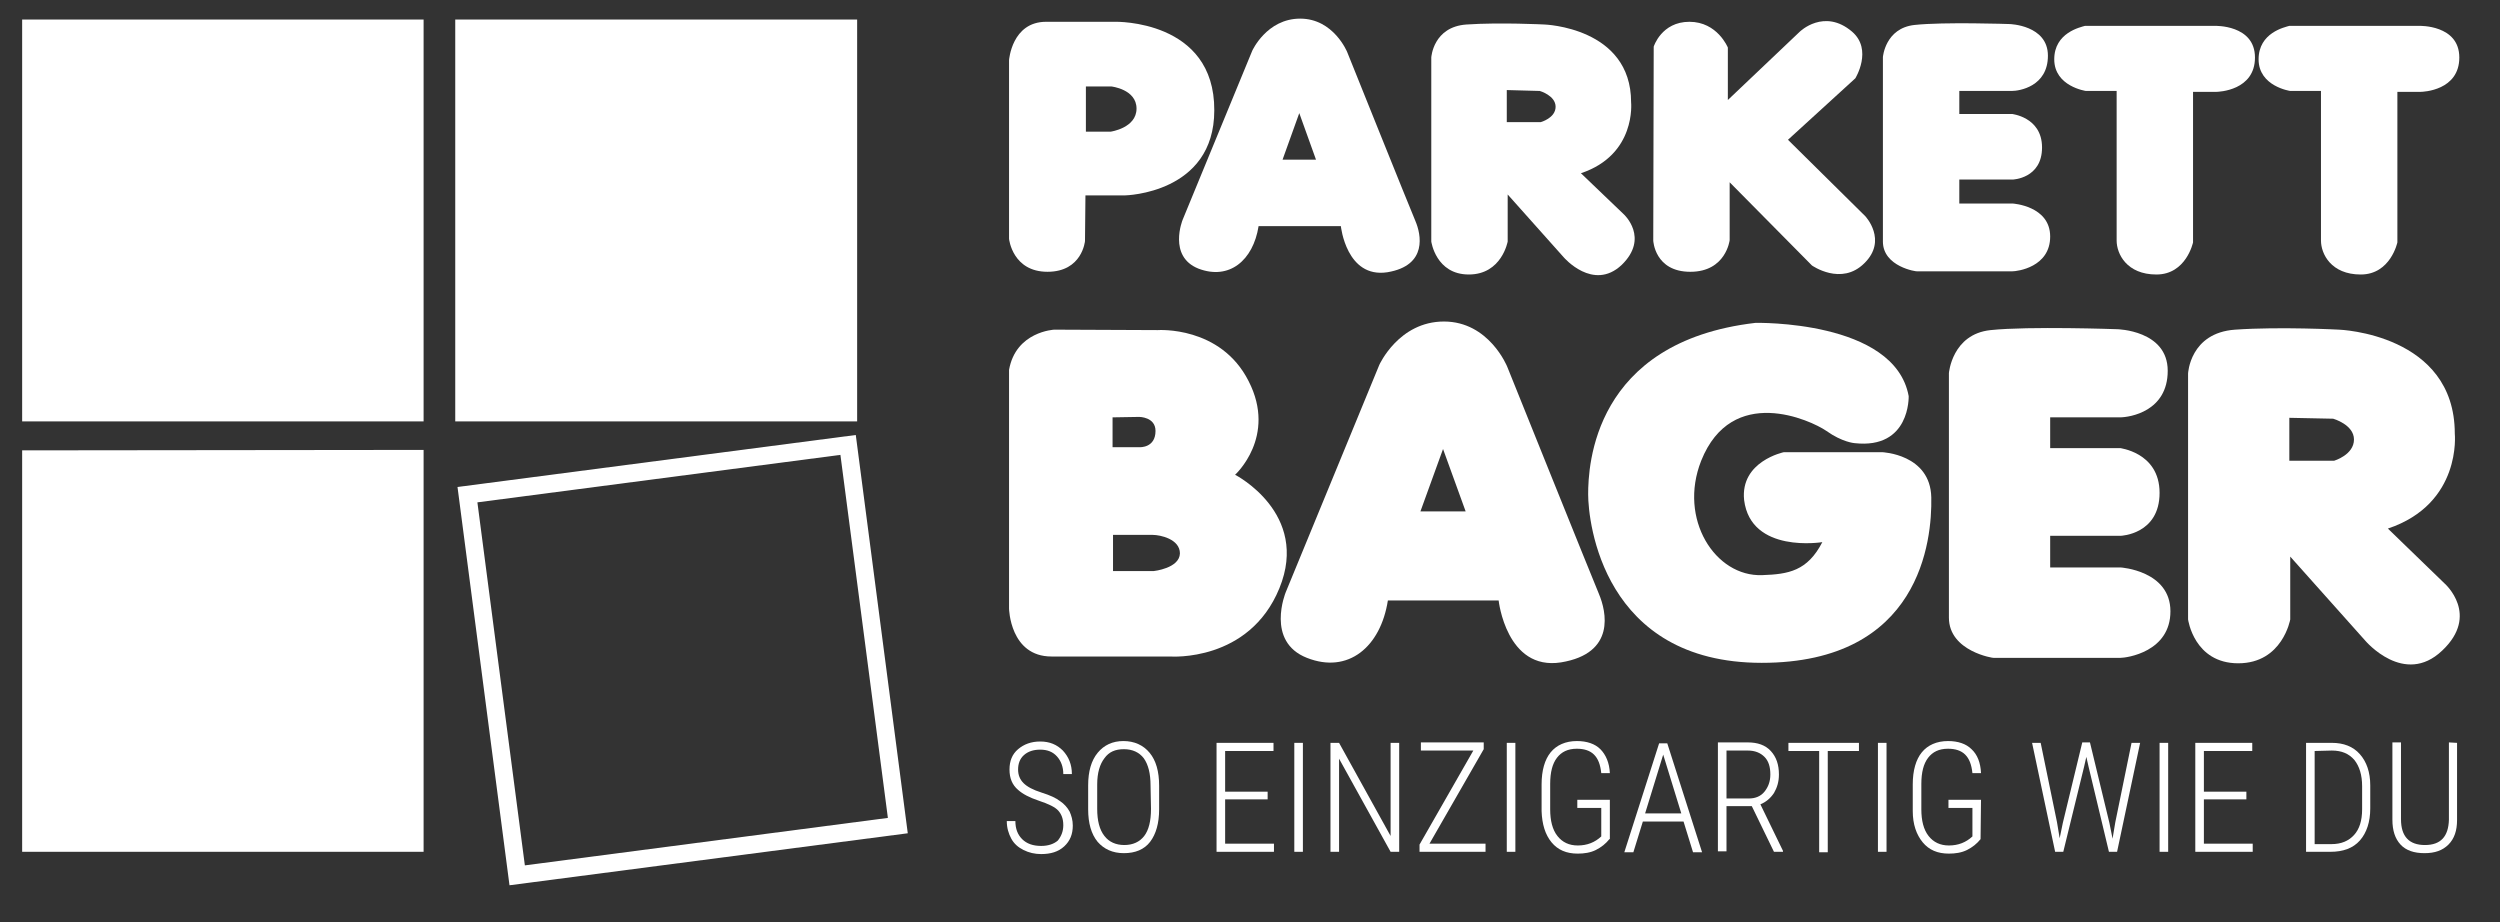
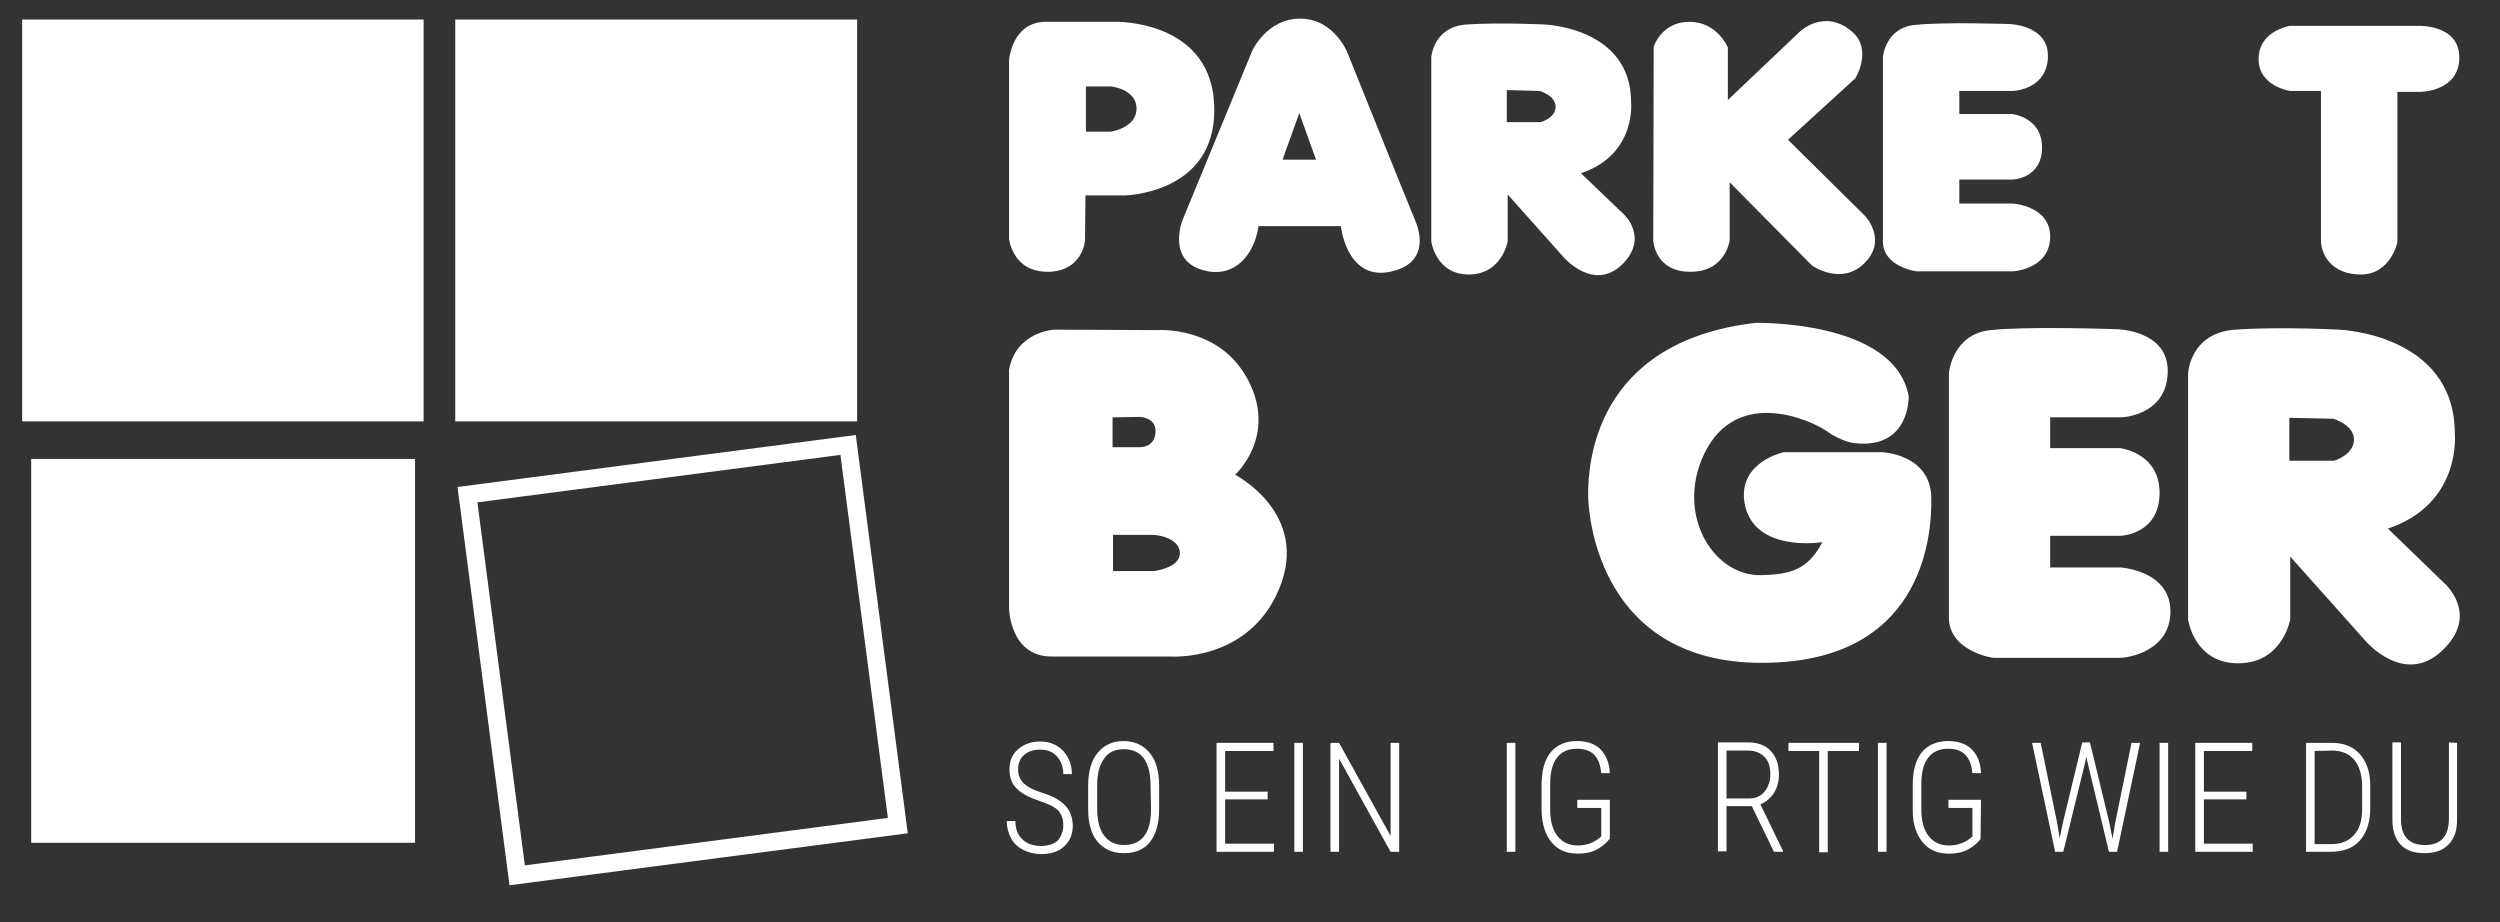
<svg xmlns="http://www.w3.org/2000/svg" id="Ebene_2" data-name="Ebene 2" viewBox="0 0 553 204">
  <rect x="0" y="0" width="553" height="204" fill="#333333" stroke="none" />
  <g id="Ebene_1-2" data-name="Ebene 1">
    <g>
      <g>
        <rect x="6.9" y="6.32" width="84.9" height="84.9" style="fill: #fff;" />
        <path d="M8.9,8.32h80.9v80.9H8.9s0-80.9,0-80.9ZM4.9,4.32v88.9h88.8V4.32c.1,0-88.8,0-88.8,0Z" style="fill: #fff;" />
        <rect x="6.9" y="101.52" width="84.9" height="84.9" style="fill: #fff;" />
-         <path d="M8.9,103.52h80.9v80.9H8.9s0-80.9,0-80.9ZM4.9,99.62v88.8h88.8v-88.9l-88.8.1h0Z" style="fill: #fff;" />
        <path d="M185.9,100.62c.5,3.6,10,76.6,10.5,80.3l-80.3,10.5c-.5-3.6-10-76.6-10.5-80.3,3.7-.5,76.6-10,80.3-10.5M101.2,107.72l11.5,88.1,88.1-11.5-11.5-88.1-88.1,11.5Z" style="fill: #fff;" />
        <rect x="102.6" y="6.32" width="84.9" height="84.9" style="fill: #fff;" />
        <path d="M104.6,8.32h80.9v80.9h-80.9V8.32ZM100.7,4.32v88.9h88.9V4.32h-88.9Z" style="fill: #fff;" />
      </g>
      <g>
        <path d="M245.7,29.12h-5.5v-10h5.6s5.6.6,5.6,4.9-5.7,5.1-5.7,5.1M246.7,4.82h-15.3c-7.6,0-8.2,8.5-8.2,8.5v39.5c0,.1.8,7.3,8.5,7.3s8.3-6.8,8.3-6.8l.1-10.1h8.8s19.7-.4,19.7-18.8c.1-20.1-21.9-19.6-21.9-19.6" style="fill: #fff;" />
        <path d="M283.7,35.32l3.7-10.3,3.7,10.3h-7.4ZM313.1,48.92c-1.2-2.8-15.1-37.4-15.1-37.4,0,0-3-7.4-10.4-7.4s-10.6,7.1-10.6,7.1l-15.4,37.4s-3.3,8.1,3.5,10.8c6.8,2.6,12.1-1.8,13.3-9.4h18.2s1.2,11.6,10.3,10.2c9-1.5,7.4-8.5,6.2-11.3" style="fill: #fff;" />
        <path d="M340.8,27.02h-7.5v-7.1l7.3.2s3.5,1,3.5,3.5-3.3,3.4-3.3,3.4M359.2,47.42l-9.5-9.1c12.3-4.1,11.1-15.7,11.1-15.7,0-16.6-19.2-17.2-19.2-17.2,0,0-9.8-.5-17.2,0s-7.8,7.3-7.8,7.3v40.7s1,7.3,8.3,7.3,8.6-7.3,8.6-7.3v-10.4l12.4,13.9s6.5,7.6,12.8,1.7c6.2-6,.5-11.2.5-11.2" style="fill: #fff;" />
        <path d="M365.8,10.32s1.7-5.5,7.9-5.5,8.5,5.7,8.5,5.7v11.6l15.9-15.1s5.4-5.3,11.6,0c4.6,4,.7,10.3.7,10.3l-14.9,13.6,17.1,16.9s5,5.3-.2,10.4c-5.1,5.1-11.6.5-11.6.5l-18.2-18.4v12.8s-.8,7-8.7,7-8.2-6.9-8.2-6.9l.1-42.9Z" style="fill: #fff;" />
        <path d="M416.5,53.42V12.62s.5-6.4,7-7.1,21-.2,21-.2c0,0,8.5.2,8.5,7s-6.3,7.8-8,7.8h-11.6v5.1h11.8c-.5,0,6.5.5,6.5,7.4s-6.5,7.1-6.5,7.1h-11.8v5.3h11.8s8.3.5,8.3,7.3-7.3,7.7-8.4,7.7h-21c-.1.1-7.6-1-7.6-6.6" style="fill: #fff;" />
-         <path d="M461.2,5.72h28.7s8.9-.3,8.9,7-8,7.6-8.6,7.6h-5.1v33.3s-1.5,7.1-8.1,7.1-8.8-4.6-8.8-7.5V20.12h-6.8s-7-1-7-7c0-5.9,5.8-7.1,6.8-7.4" style="fill: #fff;" />
        <path d="M506.4,5.72h28.7s8.9-.3,8.9,7-8,7.6-8.6,7.6h-5.1v33.3s-1.5,7.1-8.1,7.1-8.8-4.6-8.8-7.5V20.12h-6.8s-7-1-7-7c0-5.9,5.8-7.1,6.8-7.4" style="fill: #fff;" />
      </g>
      <g>
-         <path d="M314.2,113.12l5-13.8,5,13.8h-10ZM353.7,131.42c-1.6-3.8-20.3-50.3-20.3-50.3,0,0-4-10-14-10s-14.3,9.6-14.3,9.6l-20.7,50.3s-4.5,10.9,4.7,14.5c9.1,3.6,16.3-2.4,17.9-12.7h24.5s1.7,15.6,13.8,13.7c12.2-2,10-11.3,8.4-15.1" style="fill: #fff;" />
        <path d="M516.3,101.92h-9.9v-9.5l9.7.2s4.6,1.3,4.6,4.6c0,3.4-4.4,4.7-4.4,4.7M540.8,129.12l-12.6-12.2c16.4-5.5,14.8-21,14.8-21,0-22.1-25.6-23-25.6-23,0,0-13-.7-23,0s-10.4,9.7-10.4,9.7v54.4s1.3,9.7,11.1,9.7,11.5-9.7,11.5-9.7v-13.9l16.6,18.6s8.6,10.2,17,2.2c8.4-7.9.6-14.8.6-14.8" style="fill: #fff;" />
        <path d="M431.1,136.62v-54.1s.7-8.6,9.2-9.5c8.6-.9,28-.2,28-.2,0,0,11.2.2,11.2,9.2s-8.4,10.3-10.6,10.3h-15.4v6.8h15.6c-.7,0,8.6.7,8.6,9.9s-8.6,9.5-8.6,9.5h-15.6v7h15.6s11,.7,11,9.7-9.7,10.3-11.1,10.3h-28c.1.1-9.9-1.4-9.9-8.9" style="fill: #fff;" />
        <path d="M255.2,126.32h-9v-8h8.8c1.6,0,6,.9,6,4.1-.1,3.3-5.8,3.9-5.8,3.9M246.1,92.32l5.9-.1s3.6,0,3.6,3.1c0,3.8-3.5,3.6-3.5,3.6h-6v-6.6h0ZM273.2,105.02s9.3-8.4,3-20.7c-6.2-12.3-20.1-11.3-20.1-11.3l-22.9-.1s-8.5.4-10,8.9v52.8s.2,10.6,9.4,10.6h26.3s17.4,1.3,24.1-15.1c6.8-16.6-9.8-25.1-9.8-25.1" style="fill: #fff;" />
        <path d="M394.6,100.02h21.7s10.7.4,10.9,10c.2,9.5-2.4,36.6-37.5,36.6s-38.4-31.1-38.4-37.3,1.1-33.7,37-37.9c0,0,30.8-.7,33.9,16.2,0,0,.4,11.8-12,10.4,0,0-2.7-.2-6.2-2.7-3.5-2.4-20.9-10.4-27.7,6.6-5.1,12.9,3.1,25.7,13.5,25.3,5.8-.2,10-.9,13.3-7.3,0,0-15.8,2.6-17.3-9.3-.9-8.6,8.8-10.6,8.8-10.6" style="fill: #fff;" />
      </g>
      <g>
        <path d="M235.2,182.52c0-1.4-.4-2.4-1.1-3.2s-2.2-1.5-4.3-2.2c-2.1-.7-3.6-1.5-4.6-2.4-1.3-1.1-1.9-2.6-1.9-4.5s.6-3.4,1.9-4.5,2.9-1.7,4.9-1.7c2.1,0,3.7.7,5,2,1.3,1.4,2,3.1,2,5.2h-1.9c0-1.6-.5-2.9-1.4-3.9s-2.1-1.5-3.7-1.5c-1.5,0-2.7.4-3.6,1.2s-1.3,1.9-1.3,3.2c0,1.2.4,2.2,1.2,3,.8.8,2.1,1.5,4,2.1s3.2,1.2,4.1,1.9c.9.6,1.6,1.4,2.1,2.3.4.9.7,1.9.7,3.1,0,1.9-.6,3.4-1.9,4.6s-3,1.7-5.1,1.7c-1.4,0-2.7-.3-3.9-.9s-2.1-1.4-2.7-2.5-1-2.4-1-3.9h1.9c0,1.7.5,3,1.5,4s2.4,1.5,4.2,1.5c1.5,0,2.8-.4,3.7-1.2.8-1,1.2-2.1,1.2-3.4Z" style="fill: #fff;" />
        <path d="M256.4,179.02c0,3.1-.7,5.5-2,7.2s-3.3,2.5-5.8,2.5-4.4-.9-5.8-2.5c-1.4-1.7-2.1-4.1-2.1-7.2v-5.3c0-3.1.7-5.5,2.1-7.2s3.3-2.6,5.7-2.6,4.4.9,5.8,2.6c1.4,1.7,2.1,4.1,2.1,7.3v5.2h0ZM254.5,173.72c0-2.6-.5-4.6-1.5-6-1-1.3-2.5-2-4.4-2s-3.3.6-4.3,2c-1,1.3-1.6,3.2-1.6,5.8v5.4c0,2.6.5,4.6,1.6,6,1,1.3,2.5,2,4.4,2s3.4-.7,4.4-2,1.5-3.3,1.5-6l-.1-5.2h0Z" style="fill: #fff;" />
        <path d="M280.4,176.82h-9.4v9.8h10.8v1.8h-12.7v-24.1h12.6v1.8h-10.7v9h9.4v1.7h0Z" style="fill: #fff;" />
        <path d="M288.2,188.42h-1.9v-24.1h1.9v24.1Z" style="fill: #fff;" />
        <path d="M309.5,188.42h-1.9l-11.4-20.6v20.6h-1.9v-24.1h1.9l11.4,20.6v-20.6h1.9v24.1h0Z" style="fill: #fff;" />
-         <path d="M316.2,186.62h12.4v1.8h-14.6v-1.6l11.9-20.8h-11.6v-1.8h13.9v1.5l-12,20.9Z" style="fill: #fff;" />
        <path d="M335.2,188.42h-1.9v-24.1h1.9v24.1Z" style="fill: #fff;" />
        <path d="M356,185.62c-.8,1-1.8,1.8-3,2.4s-2.6.8-4,.8c-2.5,0-4.4-.8-5.8-2.5s-2.1-4-2.2-6.9v-5.9c0-3.1.7-5.5,2-7.1s3.3-2.5,5.8-2.5c2.2,0,4,.6,5.2,1.8s2,3,2.1,5.3h-1.9c-.2-1.9-.7-3.2-1.6-4.1s-2.2-1.3-3.8-1.3c-2,0-3.4.7-4.4,2s-1.5,3.2-1.5,5.8v5.6c0,2.5.5,4.5,1.6,5.9s2.6,2.1,4.5,2.1c2.1,0,3.8-.7,5.2-2v-6.3h-5.3v-1.8h7.2v8.7h-.1Z" style="fill: #fff;" />
-         <path d="M372.4,181.72h-9l-2.1,6.8h-2l7.7-24.1h1.8l7.7,24.1h-2l-2.1-6.8ZM363.9,179.92h8l-4-13-4,13Z" style="fill: #fff;" />
        <path d="M387.5,178.32h-5.6v10h-1.9v-24.1h6.6c2.2,0,3.9.6,5.1,1.9s1.8,3,1.8,5.2c0,1.6-.4,2.9-1.1,4.1-.8,1.2-1.8,2-3,2.5l5,10.3v.2h-2l-4.9-10.1ZM381.9,176.62h5c1.4,0,2.6-.5,3.4-1.5s1.3-2.2,1.3-3.8c0-1.7-.4-3-1.3-3.9s-2.1-1.4-3.7-1.4h-4.7v10.6h0Z" style="fill: #fff;" />
        <path d="M411.2,166.12h-6.9v22.4h-1.9v-22.4h-6.8v-1.8h15.6v1.8h0Z" style="fill: #fff;" />
        <path d="M417.3,188.42h-1.9v-24.1h1.9v24.1Z" style="fill: #fff;" />
        <path d="M438.1,185.62c-.8,1-1.8,1.8-3,2.4s-2.6.8-4,.8c-2.5,0-4.4-.8-5.8-2.5-1.4-1.7-2.2-4-2.2-6.9v-5.9c0-3.1.7-5.5,2-7.1s3.3-2.5,5.8-2.5c2.2,0,4,.6,5.2,1.8,1.3,1.2,2,3,2.1,5.3h-1.9c-.2-1.9-.7-3.2-1.6-4.1s-2.2-1.3-3.8-1.3c-2,0-3.4.7-4.4,2s-1.5,3.2-1.5,5.8v5.6c0,2.5.5,4.5,1.6,5.9s2.6,2.1,4.5,2.1c2.1,0,3.8-.7,5.2-2v-6.3h-5.3v-1.8h7.2l-.1,8.7h0Z" style="fill: #fff;" />
        <path d="M455,181.82l.6,3.6.7-3.4,4.3-17.8h1.7l4.3,17.8.7,3.5.6-3.6,3.6-17.6h1.9l-5.1,24.1h-1.8l-4.5-18.8-.5-2.2-.5,2.2-4.6,18.8h-1.8l-5.1-24.1h1.9l3.6,17.5Z" style="fill: #fff;" />
        <path d="M479.6,188.42h-1.9v-24.1h1.9v24.1Z" style="fill: #fff;" />
        <path d="M496.9,176.82h-9.4v9.8h10.8v1.8h-12.7v-24.1h12.6v1.8h-10.7v9h9.4v1.7h0Z" style="fill: #fff;" />
        <path d="M510.1,188.42v-24.1h5.7c2.6,0,4.7.8,6.2,2.5,1.5,1.7,2.3,4,2.3,6.9v5.1c0,3-.8,5.4-2.3,7.1s-3.7,2.5-6.5,2.5h-5.4ZM512,166.12v20.6h3.7c2.2,0,3.8-.7,5-2s1.8-3.2,1.8-5.7v-5.1c0-2.5-.6-4.4-1.7-5.8-1.2-1.4-2.8-2.1-5-2.1l-3.8.1h0Z" style="fill: #fff;" />
        <path d="M543.5,164.32v17.1c0,2.3-.6,4.1-1.9,5.4s-3,1.9-5.3,1.9-4.1-.6-5.3-1.9-1.8-3.1-1.8-5.5v-17.1h1.9v17c0,3.8,1.8,5.7,5.3,5.7s5.2-1.9,5.3-5.6v-17.1l1.8.1h0Z" style="fill: #fff;" />
      </g>
    </g>
  </g>
</svg>